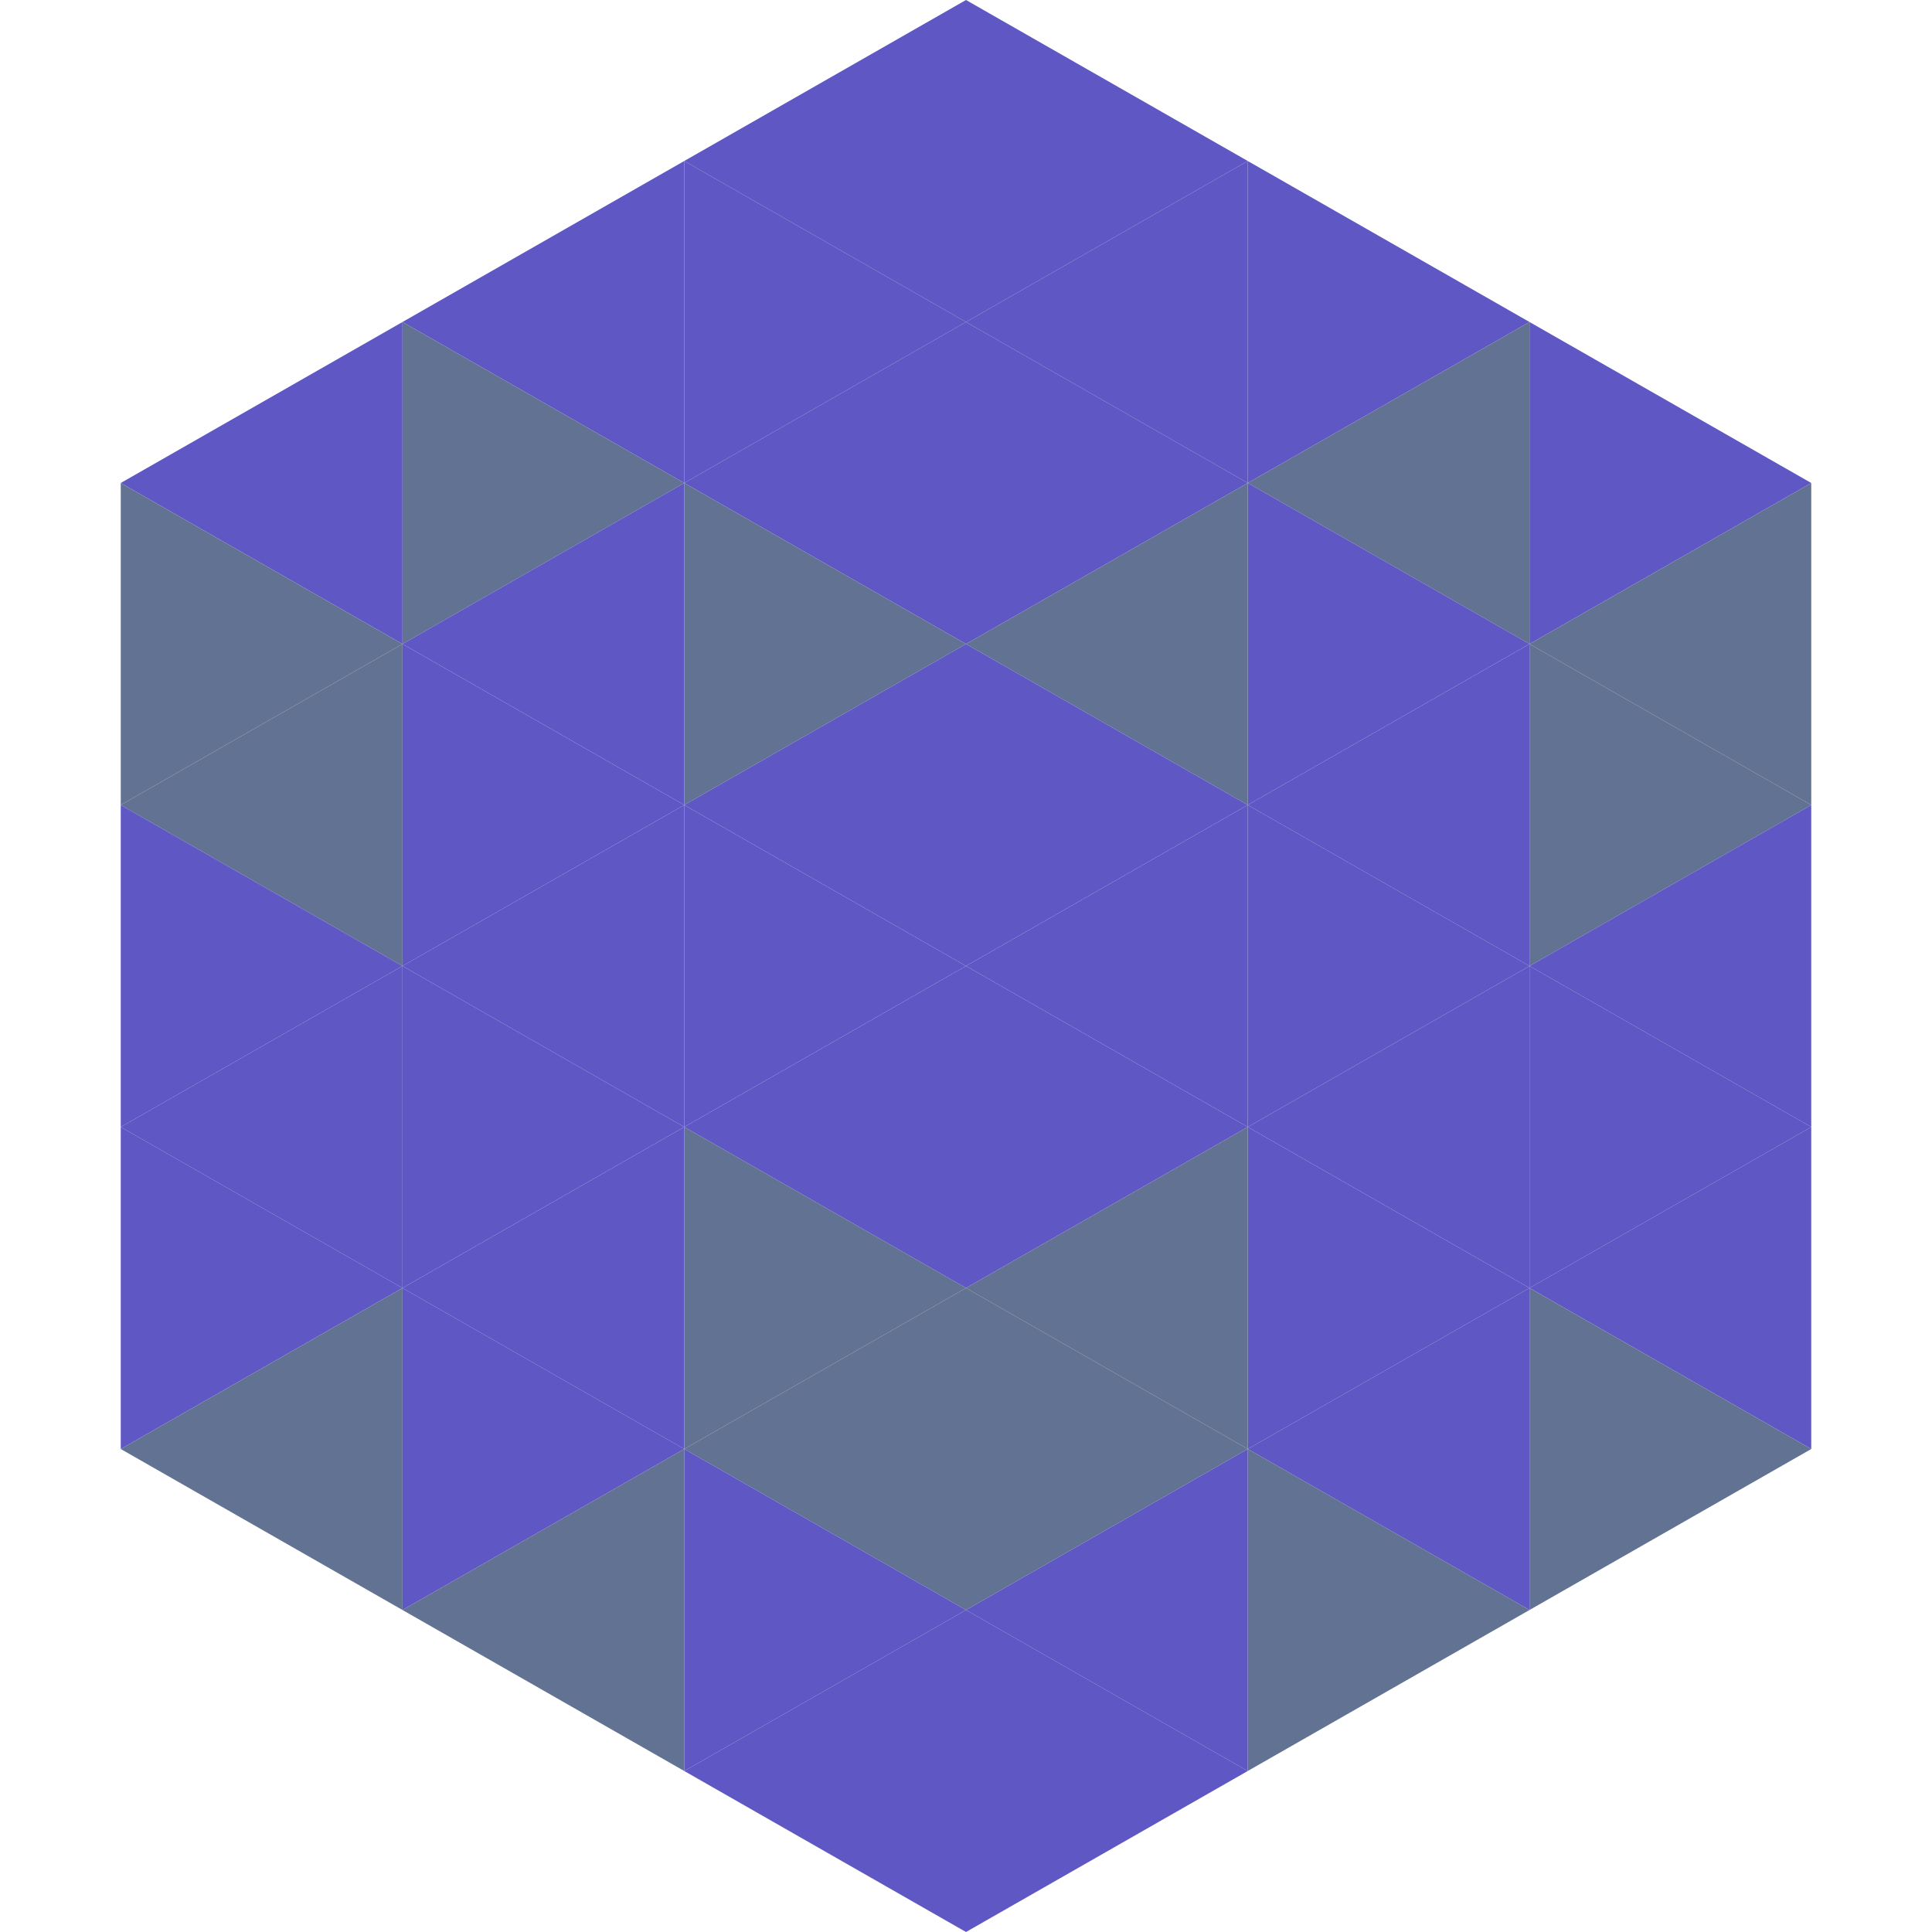
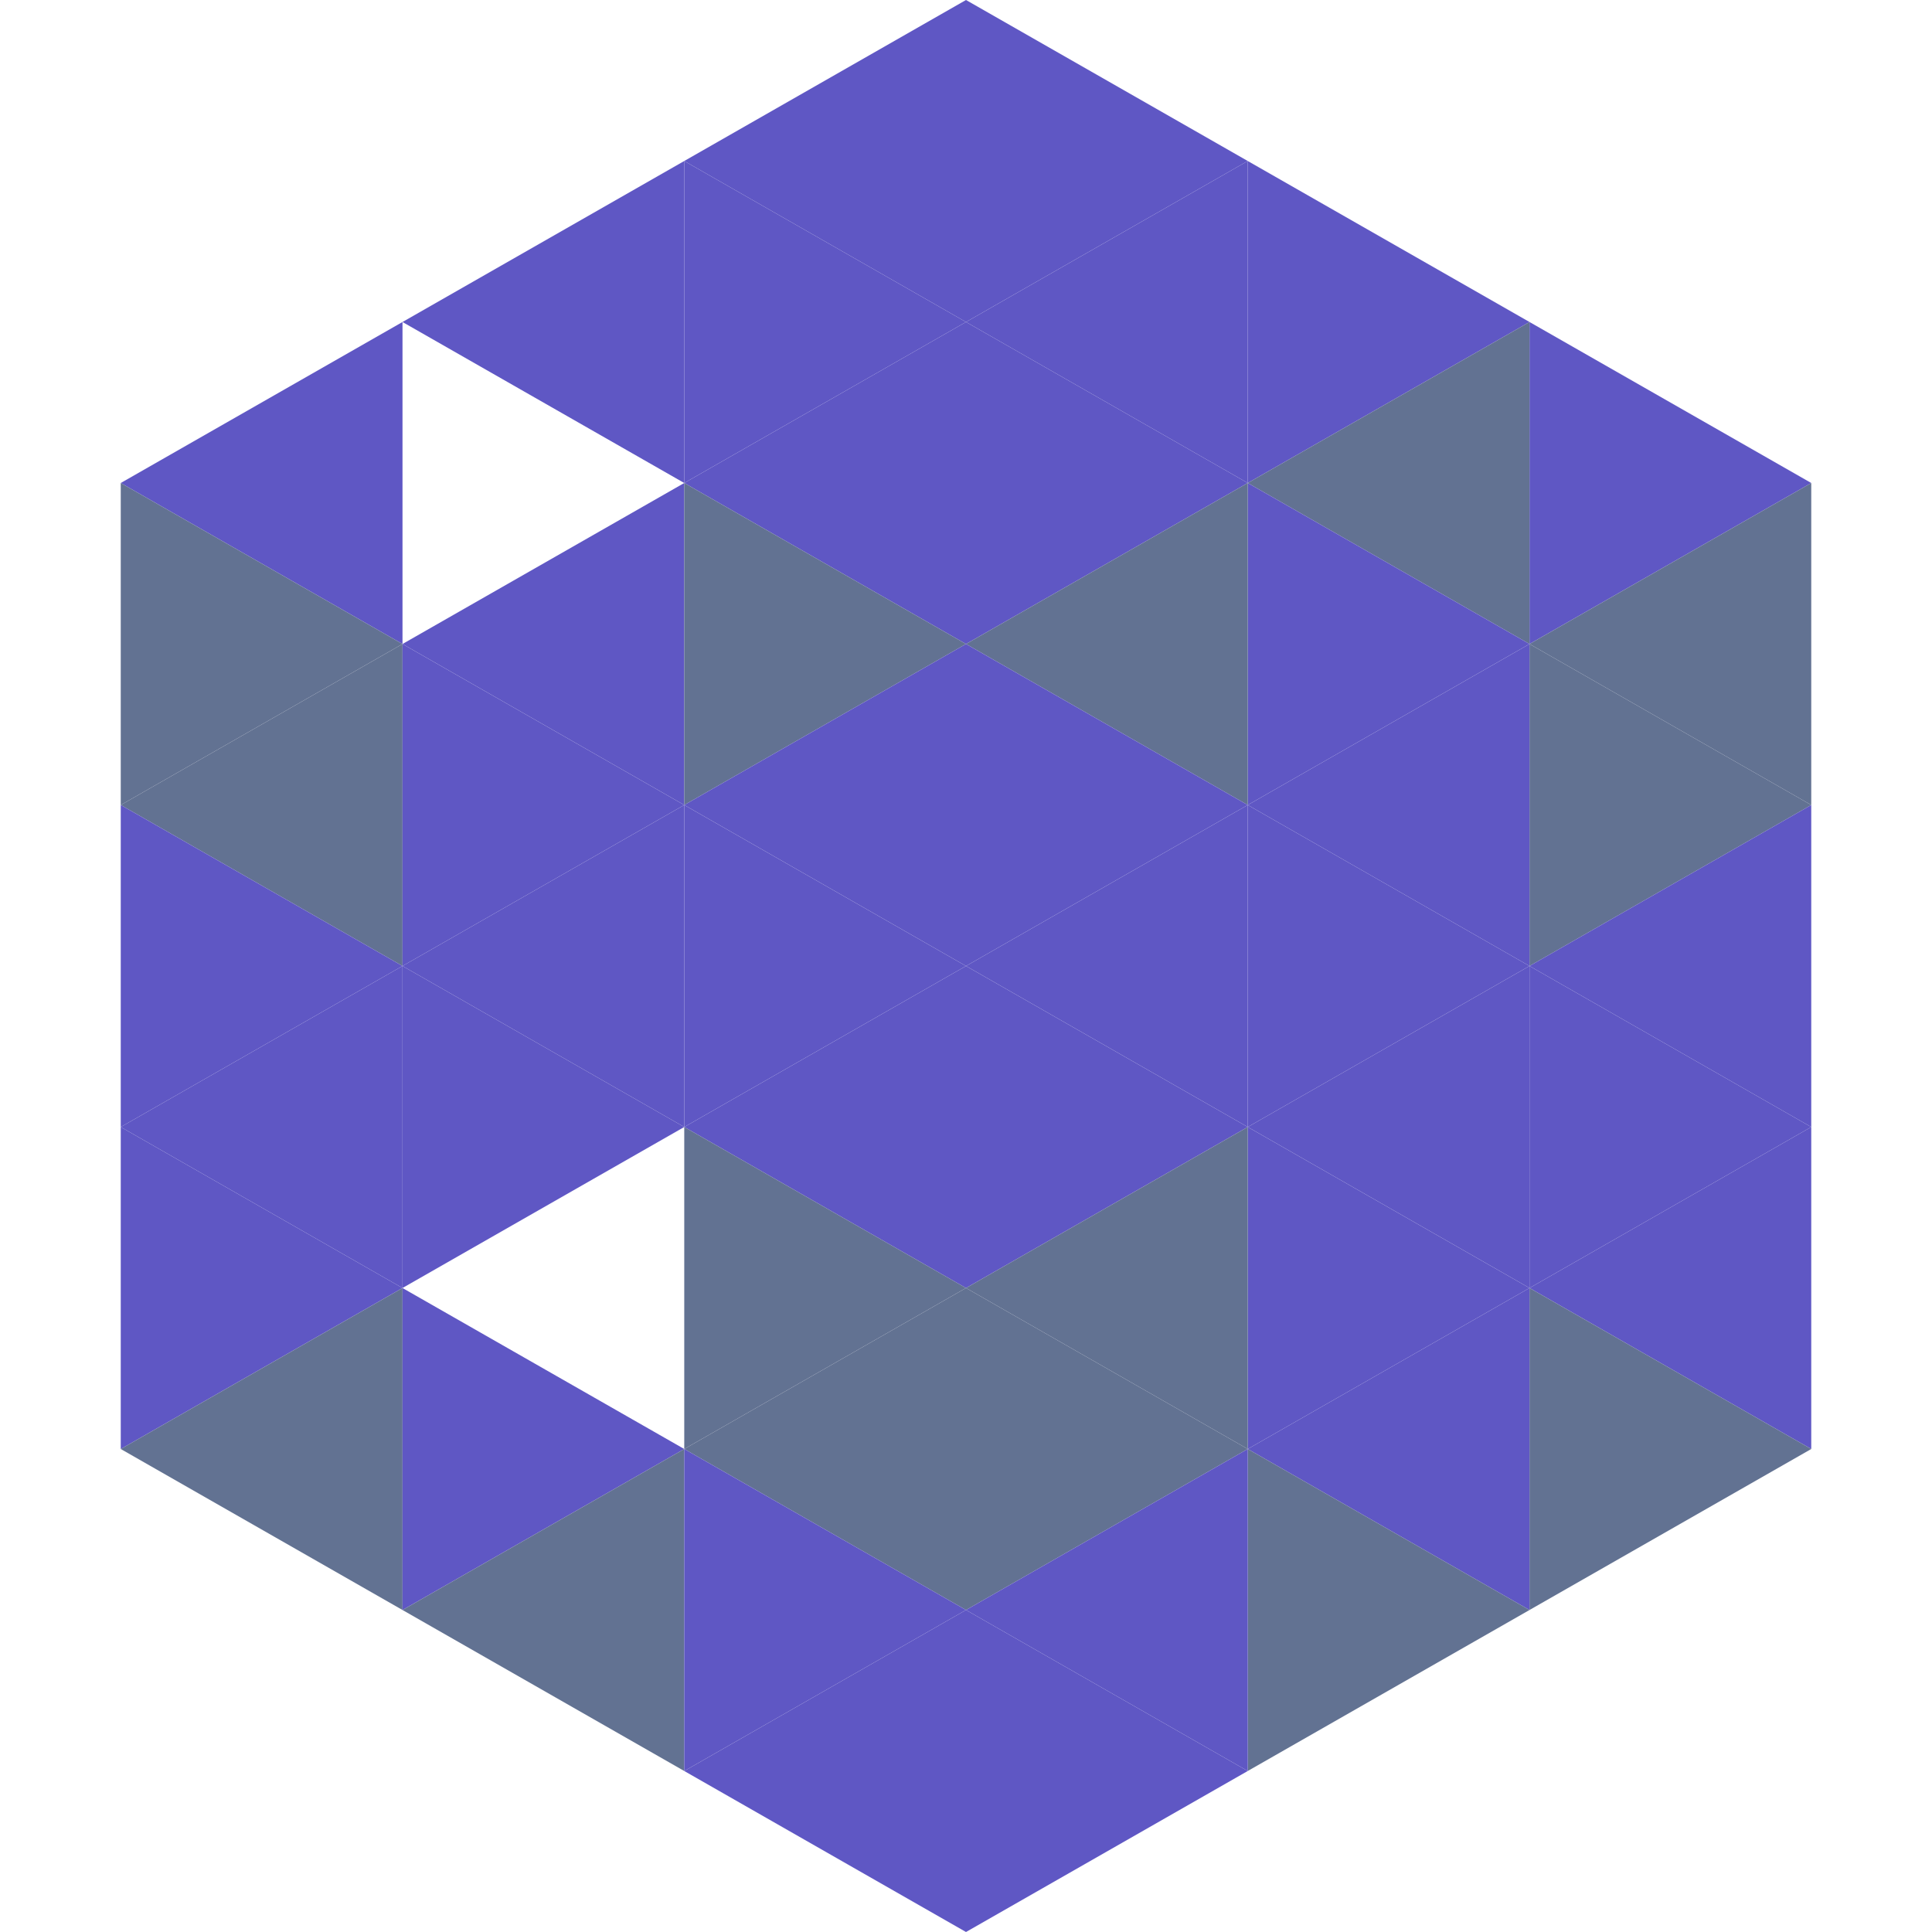
<svg xmlns="http://www.w3.org/2000/svg" width="240" height="240">
  <polygon points="50,40 15,60 50,80" style="fill:rgb(95,87,196)" />
  <polygon points="190,40 225,60 190,80" style="fill:rgb(95,87,196)" />
  <polygon points="15,60 50,80 15,100" style="fill:rgb(98,114,146)" />
  <polygon points="225,60 190,80 225,100" style="fill:rgb(98,114,146)" />
  <polygon points="50,80 15,100 50,120" style="fill:rgb(98,114,146)" />
  <polygon points="190,80 225,100 190,120" style="fill:rgb(98,114,146)" />
  <polygon points="15,100 50,120 15,140" style="fill:rgb(95,87,196)" />
  <polygon points="225,100 190,120 225,140" style="fill:rgb(95,87,196)" />
  <polygon points="50,120 15,140 50,160" style="fill:rgb(95,87,196)" />
  <polygon points="190,120 225,140 190,160" style="fill:rgb(95,87,196)" />
  <polygon points="15,140 50,160 15,180" style="fill:rgb(95,87,196)" />
  <polygon points="225,140 190,160 225,180" style="fill:rgb(95,87,196)" />
  <polygon points="50,160 15,180 50,200" style="fill:rgb(98,114,146)" />
  <polygon points="190,160 225,180 190,200" style="fill:rgb(98,114,146)" />
  <polygon points="15,180 50,200 15,220" style="fill:rgb(255,255,255); fill-opacity:0" />
-   <polygon points="225,180 190,200 225,220" style="fill:rgb(255,255,255); fill-opacity:0" />
  <polygon points="50,0 85,20 50,40" style="fill:rgb(255,255,255); fill-opacity:0" />
  <polygon points="190,0 155,20 190,40" style="fill:rgb(255,255,255); fill-opacity:0" />
  <polygon points="85,20 50,40 85,60" style="fill:rgb(95,87,196)" />
  <polygon points="155,20 190,40 155,60" style="fill:rgb(95,87,196)" />
-   <polygon points="50,40 85,60 50,80" style="fill:rgb(98,114,146)" />
  <polygon points="190,40 155,60 190,80" style="fill:rgb(98,114,146)" />
  <polygon points="85,60 50,80 85,100" style="fill:rgb(95,87,196)" />
  <polygon points="155,60 190,80 155,100" style="fill:rgb(95,87,196)" />
  <polygon points="50,80 85,100 50,120" style="fill:rgb(95,87,196)" />
  <polygon points="190,80 155,100 190,120" style="fill:rgb(95,87,196)" />
  <polygon points="85,100 50,120 85,140" style="fill:rgb(95,87,196)" />
  <polygon points="155,100 190,120 155,140" style="fill:rgb(95,87,196)" />
  <polygon points="50,120 85,140 50,160" style="fill:rgb(95,87,196)" />
  <polygon points="190,120 155,140 190,160" style="fill:rgb(95,87,196)" />
-   <polygon points="85,140 50,160 85,180" style="fill:rgb(95,87,196)" />
  <polygon points="155,140 190,160 155,180" style="fill:rgb(95,87,196)" />
  <polygon points="50,160 85,180 50,200" style="fill:rgb(95,87,196)" />
  <polygon points="190,160 155,180 190,200" style="fill:rgb(95,87,196)" />
  <polygon points="85,180 50,200 85,220" style="fill:rgb(98,114,146)" />
  <polygon points="155,180 190,200 155,220" style="fill:rgb(98,114,146)" />
  <polygon points="120,0 85,20 120,40" style="fill:rgb(95,87,196)" />
  <polygon points="120,0 155,20 120,40" style="fill:rgb(95,87,196)" />
  <polygon points="85,20 120,40 85,60" style="fill:rgb(95,87,196)" />
  <polygon points="155,20 120,40 155,60" style="fill:rgb(95,87,196)" />
  <polygon points="120,40 85,60 120,80" style="fill:rgb(95,87,196)" />
  <polygon points="120,40 155,60 120,80" style="fill:rgb(95,87,196)" />
  <polygon points="85,60 120,80 85,100" style="fill:rgb(98,114,146)" />
  <polygon points="155,60 120,80 155,100" style="fill:rgb(98,114,146)" />
  <polygon points="120,80 85,100 120,120" style="fill:rgb(95,87,196)" />
  <polygon points="120,80 155,100 120,120" style="fill:rgb(95,87,196)" />
  <polygon points="85,100 120,120 85,140" style="fill:rgb(95,87,196)" />
  <polygon points="155,100 120,120 155,140" style="fill:rgb(95,87,196)" />
  <polygon points="120,120 85,140 120,160" style="fill:rgb(95,87,196)" />
  <polygon points="120,120 155,140 120,160" style="fill:rgb(95,87,196)" />
  <polygon points="85,140 120,160 85,180" style="fill:rgb(98,114,146)" />
  <polygon points="155,140 120,160 155,180" style="fill:rgb(98,114,146)" />
  <polygon points="120,160 85,180 120,200" style="fill:rgb(98,114,146)" />
  <polygon points="120,160 155,180 120,200" style="fill:rgb(98,114,146)" />
  <polygon points="85,180 120,200 85,220" style="fill:rgb(95,87,196)" />
  <polygon points="155,180 120,200 155,220" style="fill:rgb(95,87,196)" />
  <polygon points="120,200 85,220 120,240" style="fill:rgb(95,87,196)" />
  <polygon points="120,200 155,220 120,240" style="fill:rgb(95,87,196)" />
  <polygon points="85,220 120,240 85,260" style="fill:rgb(255,255,255); fill-opacity:0" />
  <polygon points="155,220 120,240 155,260" style="fill:rgb(255,255,255); fill-opacity:0" />
</svg>